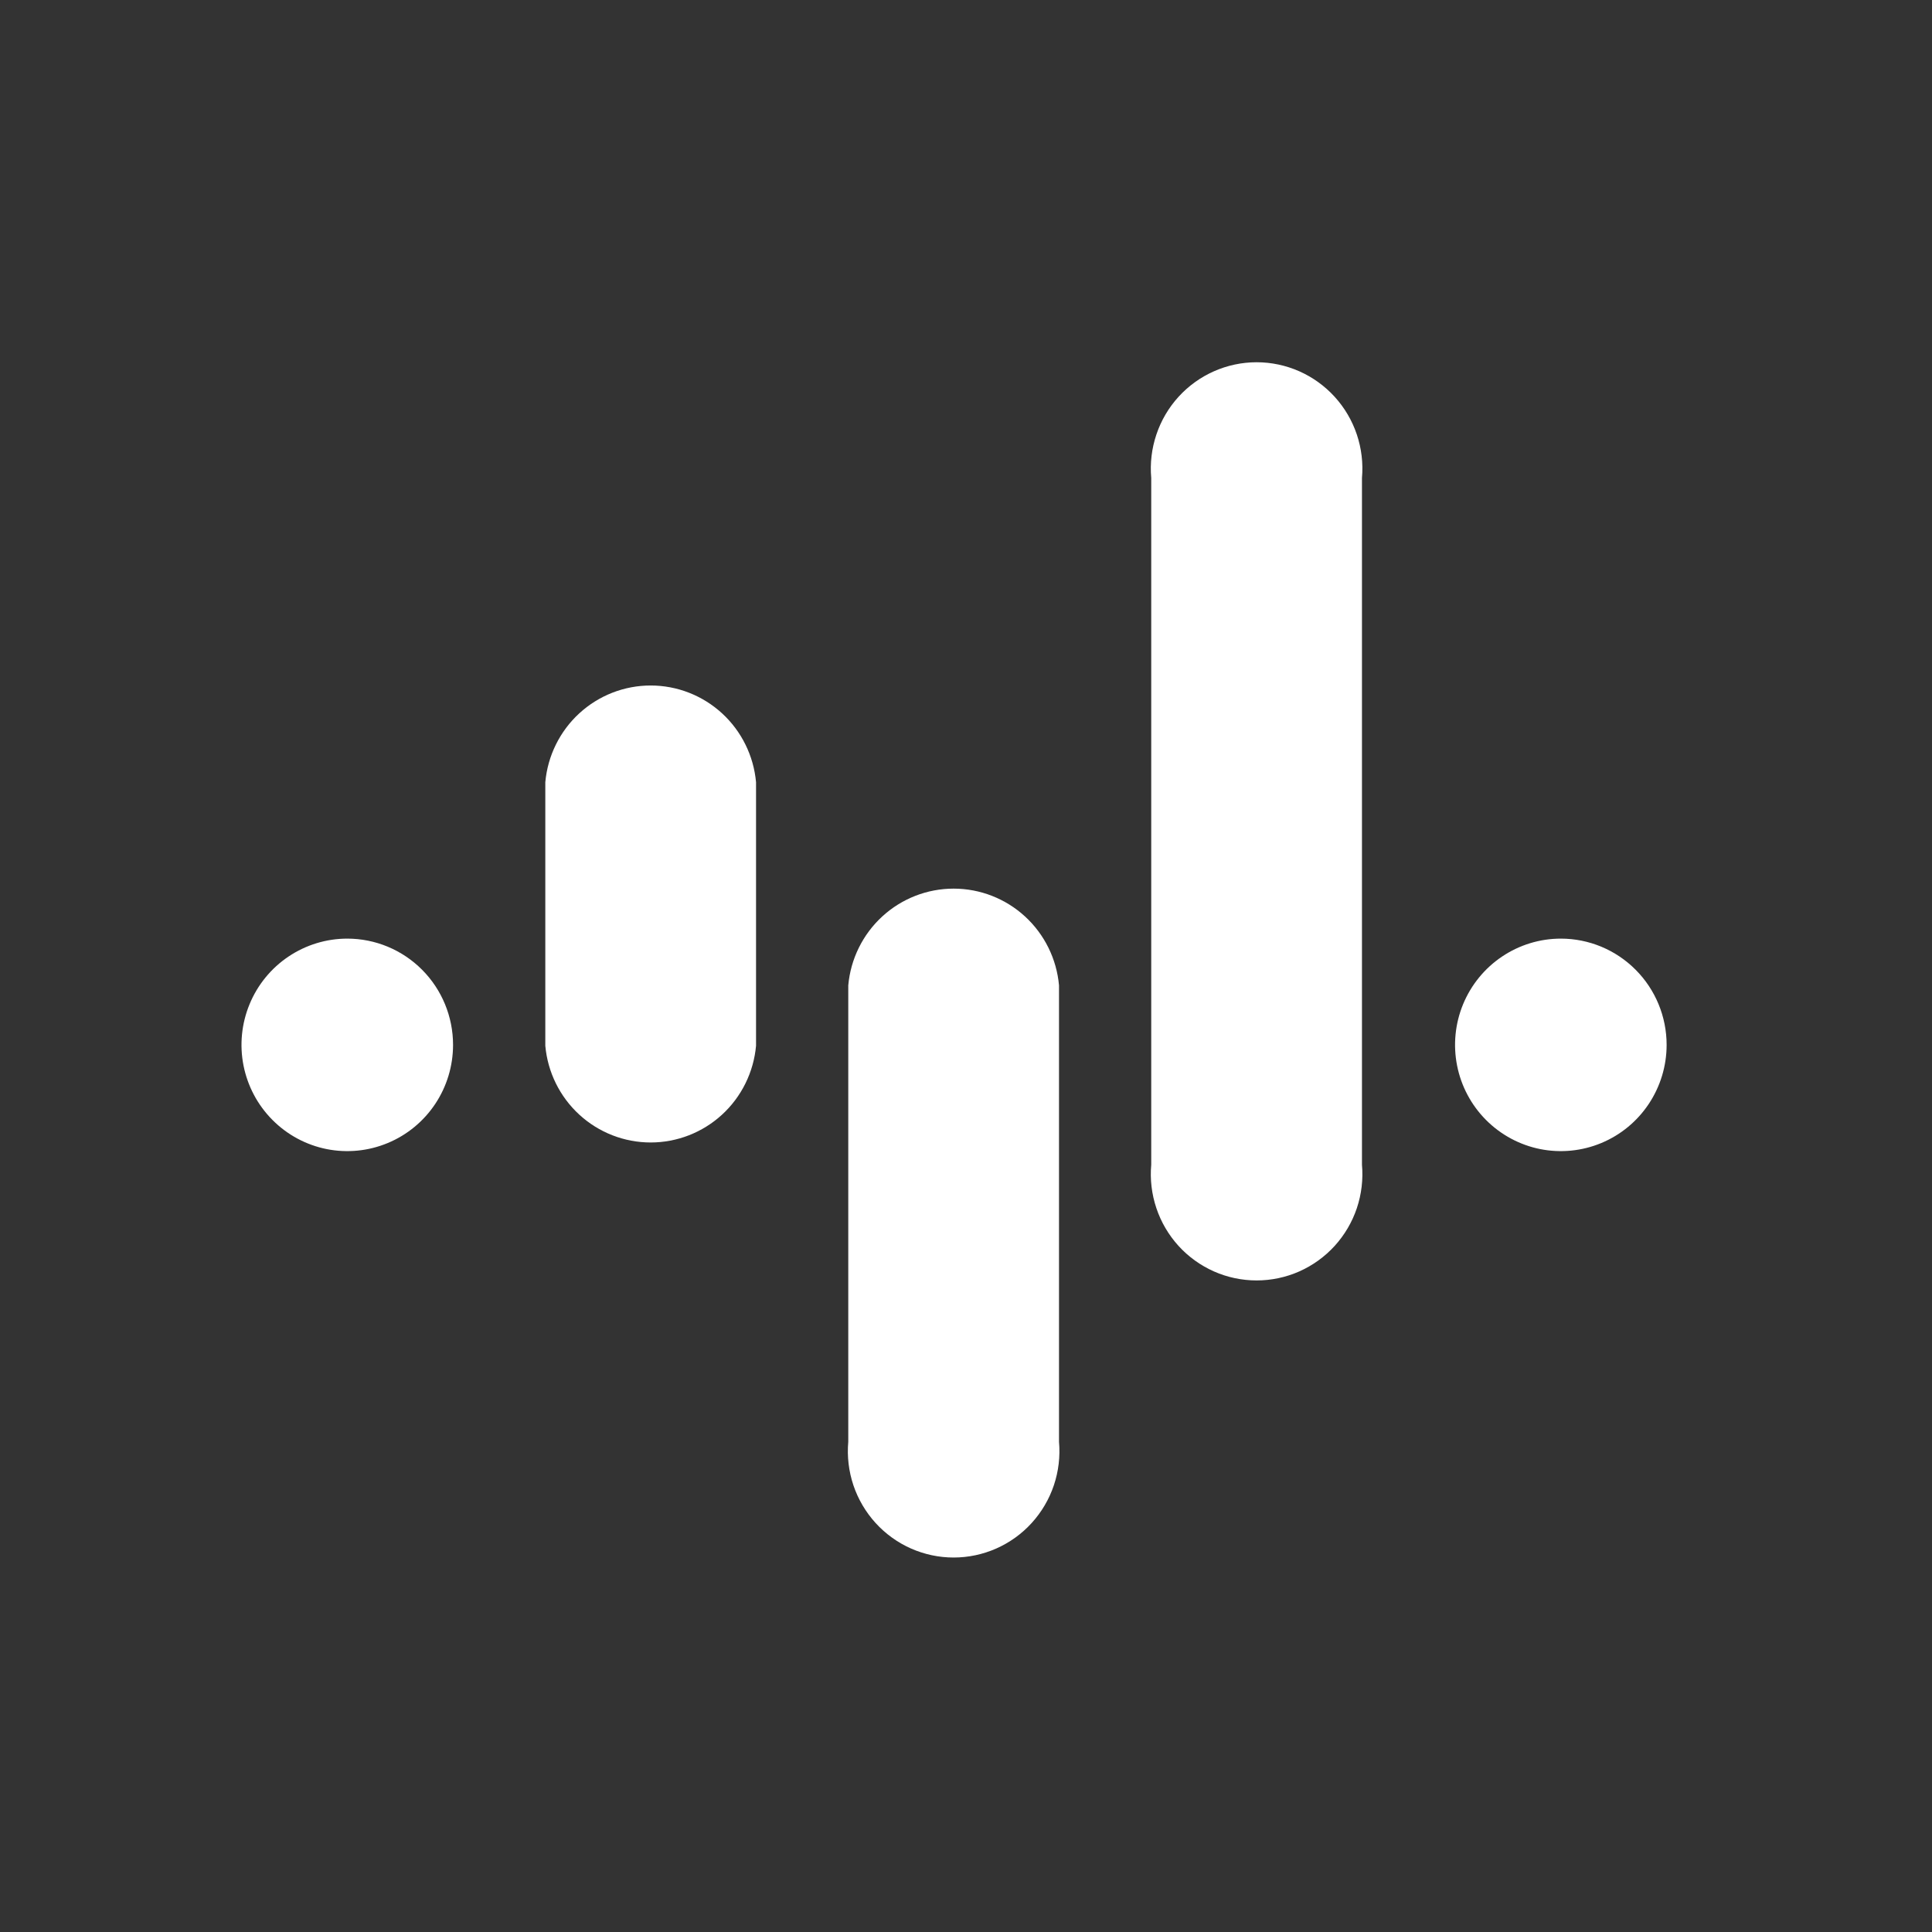
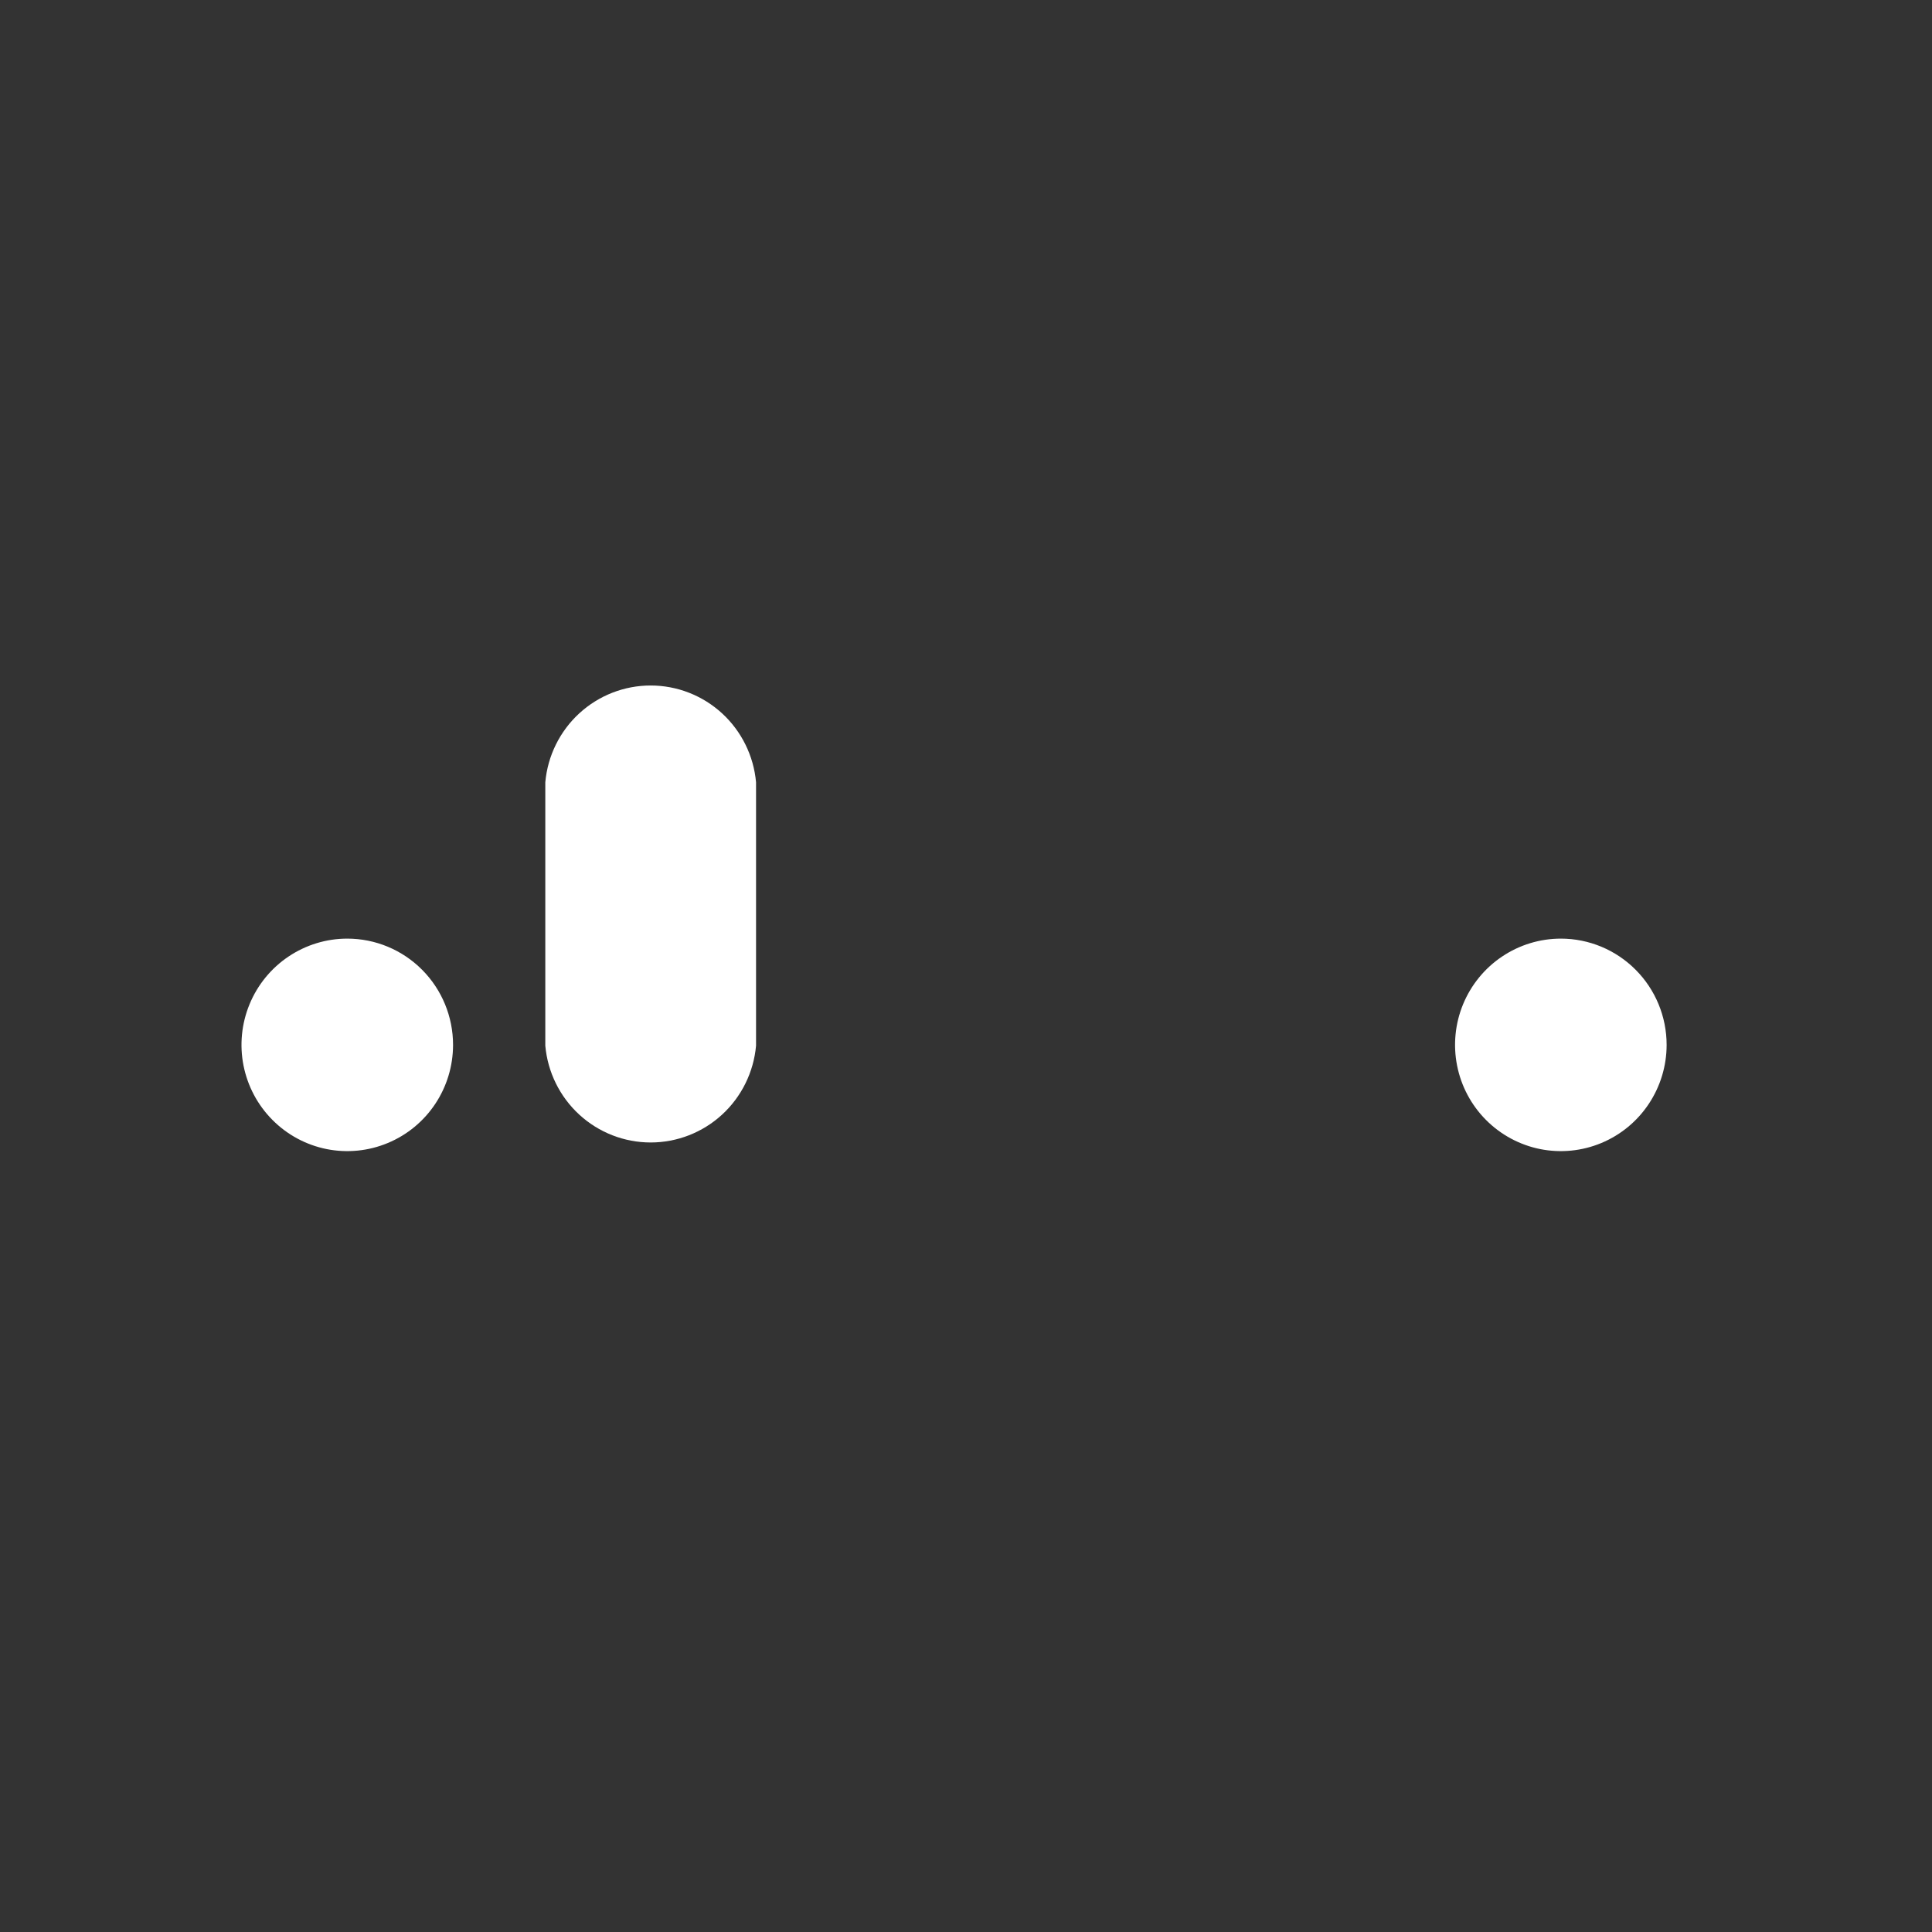
<svg xmlns="http://www.w3.org/2000/svg" width="64" height="64" viewBox="0 0 64 64" fill="none">
  <rect x="0" y="0" width="64" height="64" fill="#333333" stroke="none" />
-   <path d="M35.081 32.642C35.003 31.767 34.601 30.952 33.955 30.359C33.309 29.766 32.466 29.437 31.59 29.437C30.715 29.437 29.872 29.766 29.226 30.359C28.58 30.952 28.178 31.767 28.1 32.642V47.761C28.057 48.248 28.115 48.738 28.27 49.201C28.426 49.664 28.676 50.089 29.004 50.45C29.333 50.811 29.732 51.099 30.177 51.296C30.623 51.493 31.104 51.595 31.59 51.595C32.077 51.595 32.558 51.493 33.004 51.296C33.449 51.099 33.849 50.811 34.177 50.45C34.505 50.089 34.755 49.664 34.911 49.201C35.066 48.738 35.124 48.248 35.081 47.761V32.642Z" fill="white" />
  <path d="M11.504 31.093C10.811 31.093 10.134 31.3 9.557 31.687C8.981 32.073 8.532 32.623 8.267 33.266C8.001 33.909 7.932 34.617 8.067 35.299C8.203 35.982 8.536 36.609 9.027 37.101C9.516 37.593 10.141 37.929 10.821 38.065C11.5 38.2 12.205 38.131 12.845 37.864C13.486 37.598 14.033 37.147 14.418 36.568C14.803 35.989 15.008 35.309 15.008 34.613C15.008 33.679 14.639 32.784 13.982 32.124C13.325 31.464 12.434 31.093 11.504 31.093Z" fill="white" />
  <path d="M25.045 25.913C24.966 25.038 24.565 24.223 23.919 23.63C23.273 23.037 22.429 22.708 21.554 22.708C20.679 22.708 19.836 23.037 19.19 23.63C18.544 24.223 18.142 25.038 18.064 25.913V34.641C18.142 35.516 18.544 36.331 19.19 36.924C19.836 37.517 20.679 37.846 21.554 37.846C22.429 37.846 23.273 37.517 23.919 36.924C24.565 36.331 24.966 35.516 25.045 34.641V25.913Z" fill="white" />
  <path d="M51.705 31.093C51.012 31.093 50.334 31.3 49.758 31.687C49.182 32.073 48.733 32.623 48.467 33.266C48.202 33.909 48.133 34.617 48.268 35.299C48.403 35.982 48.737 36.609 49.227 37.101C49.717 37.593 50.342 37.929 51.021 38.065C51.701 38.2 52.405 38.131 53.046 37.864C53.686 37.598 54.233 37.147 54.618 36.568C55.003 35.989 55.209 35.309 55.209 34.613C55.209 33.679 54.84 32.784 54.182 32.124C53.525 31.464 52.634 31.093 51.705 31.093Z" fill="white" />
-   <path d="M45.117 15.834C45.16 15.347 45.102 14.857 44.947 14.394C44.791 13.931 44.541 13.505 44.213 13.145C43.884 12.784 43.485 12.496 43.04 12.299C42.594 12.102 42.113 12 41.627 12C41.14 12 40.659 12.102 40.214 12.299C39.768 12.496 39.369 12.784 39.04 13.145C38.712 13.505 38.462 13.931 38.307 14.394C38.151 14.857 38.093 15.347 38.136 15.834V38.583C38.093 39.069 38.151 39.56 38.307 40.023C38.462 40.486 38.712 40.911 39.04 41.272C39.369 41.633 39.768 41.92 40.214 42.118C40.659 42.315 41.14 42.416 41.627 42.416C42.113 42.416 42.594 42.315 43.04 42.118C43.485 41.92 43.884 41.633 44.213 41.272C44.541 40.911 44.791 40.486 44.947 40.023C45.102 39.56 45.16 39.069 45.117 38.583V15.834Z" fill="white" />
</svg>